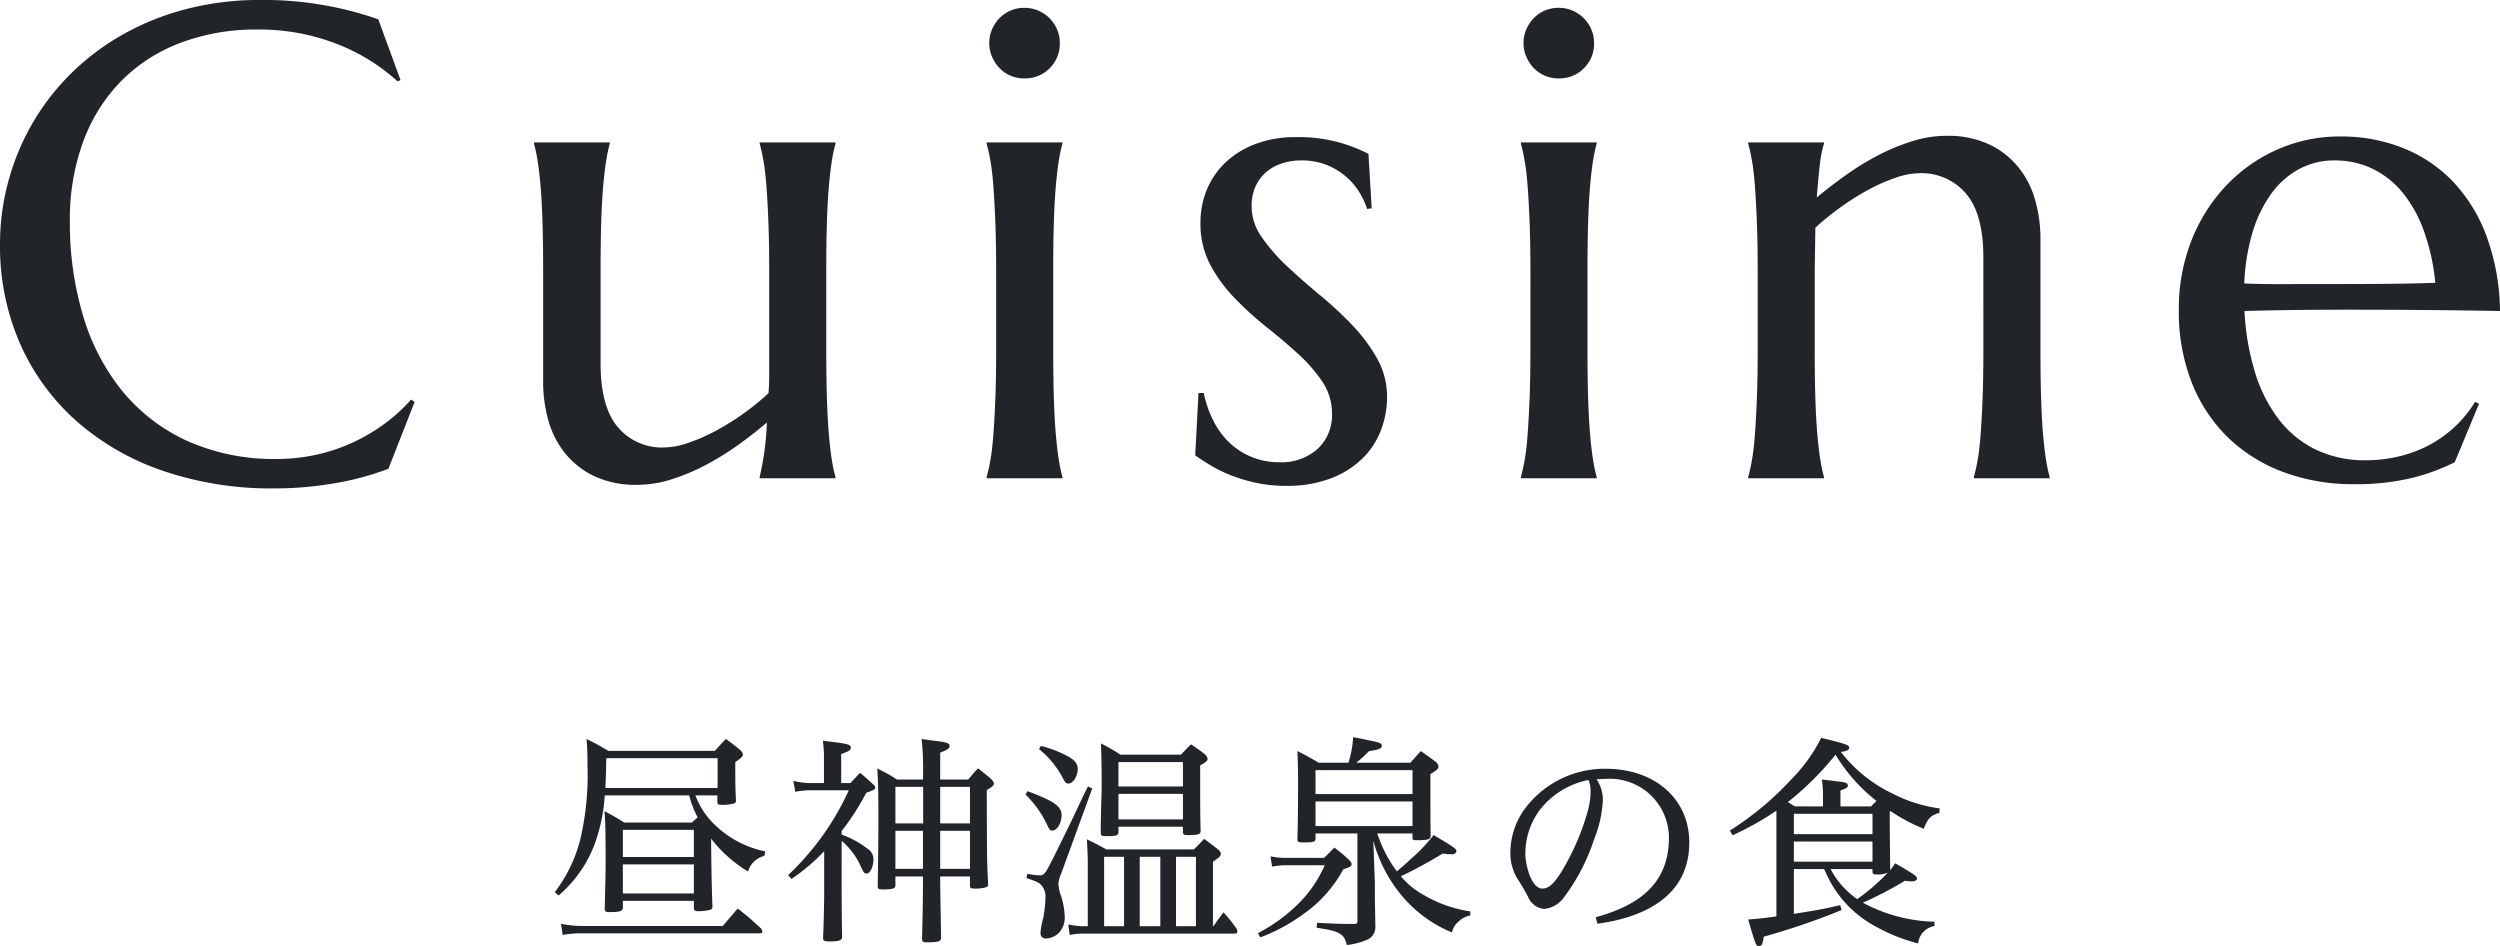
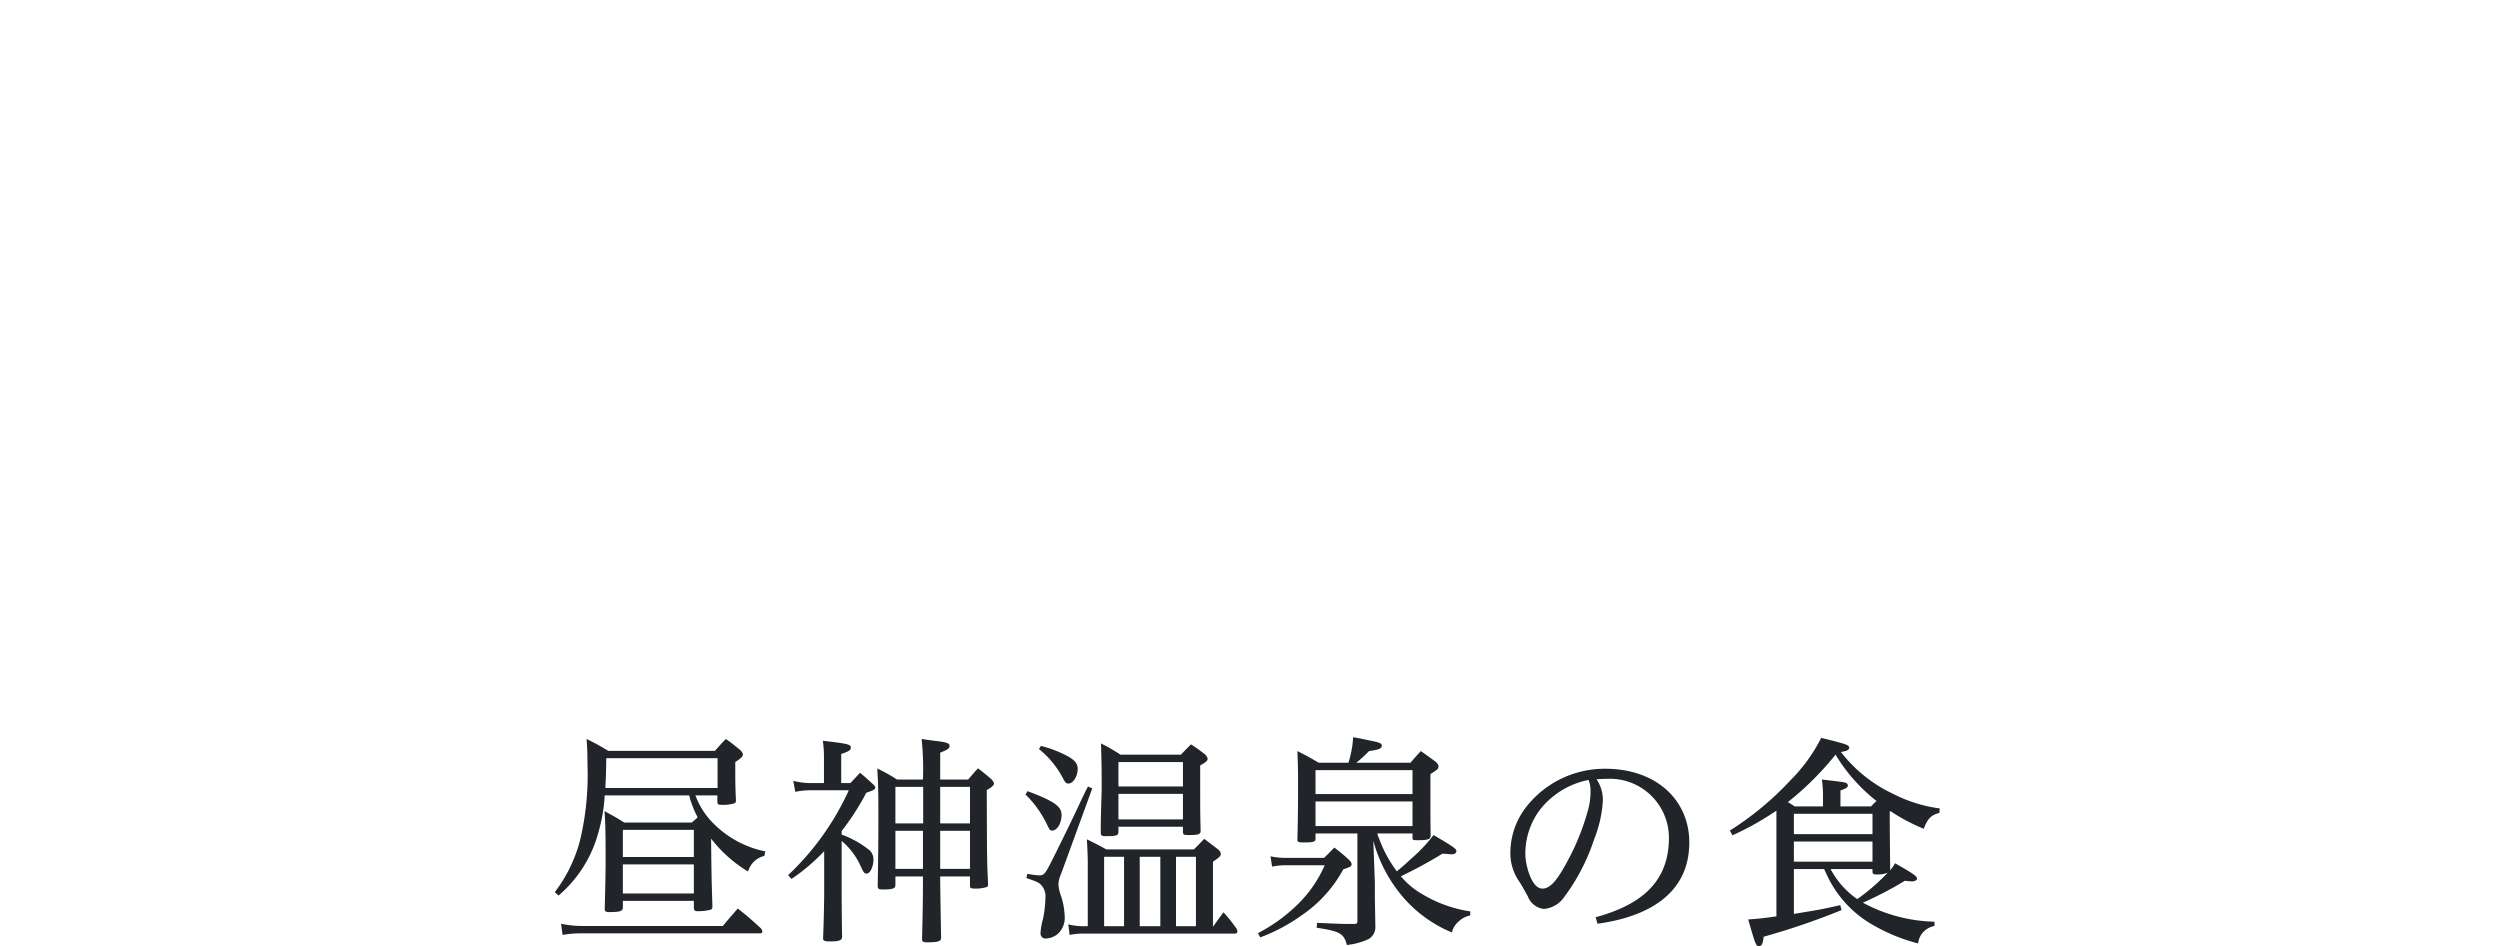
<svg xmlns="http://www.w3.org/2000/svg" width="223.266" height="84.495" viewBox="0 0 223.266 84.495">
-   <path d="M-75.554-35.566l-.264.117a17.345,17.345,0,0,0-5.493-3.369,19.116,19.116,0,0,0-7.046-1.26,19.08,19.08,0,0,0-6.768,1.157,14.785,14.785,0,0,0-5.288,3.354,15.166,15.166,0,0,0-3.442,5.391,20.1,20.1,0,0,0-1.23,7.266,28.811,28.811,0,0,0,1.172,8.364,19.383,19.383,0,0,0,3.486,6.724,16.211,16.211,0,0,0,5.786,4.468,18.917,18.917,0,0,0,8.1,1.626A16.172,16.172,0,0,0-83.2-2.08a15.791,15.791,0,0,0,3.208-1.04,16.437,16.437,0,0,0,2.9-1.67,14.977,14.977,0,0,0,2.476-2.241l.322.205L-76.638-.85a25.251,25.251,0,0,1-4.849,1.3,31.615,31.615,0,0,1-5.347.454A29.963,29.963,0,0,1-96.75-.659,22.826,22.826,0,0,1-104.484-5.1a20.046,20.046,0,0,1-5.039-6.9,21.679,21.679,0,0,1-1.8-8.95,21.2,21.2,0,0,1,.718-5.479,21.692,21.692,0,0,1,2.095-5.127,21.032,21.032,0,0,1,3.4-4.468,21.8,21.8,0,0,1,4.614-3.53,23.6,23.6,0,0,1,5.713-2.329,26.054,26.054,0,0,1,6.753-.835,30.934,30.934,0,0,1,10.488,1.729Zm17.865,25.313q0,3.867,1.538,5.684A5.152,5.152,0,0,0-52-2.754a6.675,6.675,0,0,0,2.109-.4A16.382,16.382,0,0,0-47.479-4.2a22.928,22.928,0,0,0,2.49-1.538,20.873,20.873,0,0,0,2.3-1.875q.059-.85.059-1.8v-9.126q0-2.49-.073-4.351t-.176-3.208q-.1-1.348-.264-2.256a15.576,15.576,0,0,0-.337-1.523V-30h6.768v.117a13.478,13.478,0,0,0-.322,1.523q-.146.908-.264,2.256t-.176,3.208q-.059,1.86-.059,4.351v7.09q0,2.49.059,4.351T-37.3-3.9q.117,1.348.264,2.256a13.476,13.476,0,0,0,.322,1.523V0h-6.768V-.117q.176-.732.366-1.875a26.584,26.584,0,0,0,.278-2.988q-1.2,1.025-2.593,2.021a24.611,24.611,0,0,1-2.9,1.787A18.515,18.515,0,0,1-51.375.1a10.075,10.075,0,0,1-3.032.483,8.678,8.678,0,0,1-3.882-.791A7.461,7.461,0,0,1-60.9-2.285a8.27,8.27,0,0,1-1.465-2.93,12.572,12.572,0,0,1-.454-3.369v-9.961q0-2.49-.059-4.351T-63.05-26.1q-.117-1.348-.264-2.256a13.478,13.478,0,0,0-.322-1.523V-30h6.768v.117a13.478,13.478,0,0,0-.322,1.523q-.146.908-.264,2.256T-57.63-22.9q-.059,1.86-.059,4.351Zm35.326-8.291q0-2.49-.073-4.351t-.176-3.208q-.1-1.348-.264-2.256a15.574,15.574,0,0,0-.337-1.523V-30h6.768v.117a13.478,13.478,0,0,0-.322,1.523q-.146.908-.264,2.256t-.176,3.208q-.059,1.86-.059,4.351v7.09q0,2.49.059,4.351T-17.03-3.9q.117,1.348.264,2.256a13.478,13.478,0,0,0,.322,1.523V0h-6.768V-.117a15.573,15.573,0,0,0,.337-1.523q.161-.908.264-2.256t.176-3.208q.073-1.86.073-4.351Zm-.615-20.332a3.009,3.009,0,0,1,.249-1.216,3.341,3.341,0,0,1,.659-1,3.03,3.03,0,0,1,.981-.674,3.082,3.082,0,0,1,1.245-.249,3.082,3.082,0,0,1,1.245.249,3.2,3.2,0,0,1,1,.674,3.2,3.2,0,0,1,.674,1,3.009,3.009,0,0,1,.249,1.216,3.063,3.063,0,0,1-.908,2.256,3.063,3.063,0,0,1-2.256.908,3.082,3.082,0,0,1-1.245-.249,3.03,3.03,0,0,1-.981-.674,3.341,3.341,0,0,1-.659-1A3.082,3.082,0,0,1-22.978-38.877ZM11.177-24.111l-.41.059a6.581,6.581,0,0,0-.659-1.436,6.068,6.068,0,0,0-1.172-1.406,6.094,6.094,0,0,0-1.729-1.069,5.97,5.97,0,0,0-2.329-.425,5.476,5.476,0,0,0-1.714.264,4.107,4.107,0,0,0-1.406.776,3.673,3.673,0,0,0-.952,1.274,4.228,4.228,0,0,0-.352,1.787,4.77,4.77,0,0,0,.894,2.739A16.141,16.141,0,0,0,3.589-18.97Q4.937-17.7,6.5-16.406a33.532,33.532,0,0,1,2.915,2.7,14.749,14.749,0,0,1,2.241,3,6.935,6.935,0,0,1,.894,3.442,8.315,8.315,0,0,1-.527,2.915A7.087,7.087,0,0,1,10.4-1.816a8.161,8.161,0,0,1-2.812,1.8A10.947,10.947,0,0,1,3.5.674,12.363,12.363,0,0,1,.879.41,14.608,14.608,0,0,1-1.348-.249a12.092,12.092,0,0,1-1.816-.879q-.806-.483-1.421-.923l.293-5.566h.469A10.1,10.1,0,0,0-2.944-5.1a7,7,0,0,0,1.45,1.948A6.442,6.442,0,0,0,.483-1.89a6.378,6.378,0,0,0,2.432.454,4.815,4.815,0,0,0,3.442-1.2A4.11,4.11,0,0,0,7.632-5.771a5.064,5.064,0,0,0-.864-2.856,13.507,13.507,0,0,0-2.183-2.5q-1.318-1.2-2.827-2.4A29.478,29.478,0,0,1-1.069-16.1a13.176,13.176,0,0,1-2.183-2.988,7.774,7.774,0,0,1-.864-3.706,7.613,7.613,0,0,1,.63-3.12,7.071,7.071,0,0,1,1.758-2.432A8.022,8.022,0,0,1,.952-29.912a10,10,0,0,1,3.4-.557,13.685,13.685,0,0,1,4.058.513,14.212,14.212,0,0,1,2.476.981Zm14.174,5.566q0-2.49-.073-4.351T25.1-26.1q-.1-1.348-.264-2.256a15.574,15.574,0,0,0-.337-1.523V-30h6.768v.117a13.478,13.478,0,0,0-.322,1.523q-.146.908-.264,2.256T30.507-22.9q-.059,1.86-.059,4.351v7.09q0,2.49.059,4.351T30.683-3.9q.117,1.348.264,2.256a13.478,13.478,0,0,0,.322,1.523V0H24.5V-.117a15.573,15.573,0,0,0,.337-1.523Q25-2.549,25.1-3.9T25.277-7.1q.073-1.86.073-4.351Zm-.615-20.332a3.009,3.009,0,0,1,.249-1.216,3.341,3.341,0,0,1,.659-1,3.03,3.03,0,0,1,.981-.674,3.082,3.082,0,0,1,1.245-.249,3.082,3.082,0,0,1,1.245.249,3.2,3.2,0,0,1,1,.674,3.2,3.2,0,0,1,.674,1,3.009,3.009,0,0,1,.249,1.216,3.063,3.063,0,0,1-.908,2.256,3.063,3.063,0,0,1-2.256.908,3.082,3.082,0,0,1-1.245-.249,3.03,3.03,0,0,1-.981-.674,3.341,3.341,0,0,1-.659-1A3.082,3.082,0,0,1,24.735-38.877ZM65.8-19.746q0-3.867-1.553-5.684a5.2,5.2,0,0,0-4.16-1.816,6.675,6.675,0,0,0-2.109.4,15.81,15.81,0,0,0-2.4,1.055,22.615,22.615,0,0,0-2.461,1.538A24.229,24.229,0,0,0,50.8-22.383l-.059,3.838v7.09q0,2.49.059,4.351T50.979-3.9q.117,1.348.264,2.256a13.478,13.478,0,0,0,.322,1.523V0H44.8V-.117a15.573,15.573,0,0,0,.337-1.523Q45.3-2.549,45.4-3.9T45.574-7.1q.073-1.86.073-4.351v-7.09q0-2.49-.073-4.351T45.4-26.1q-.1-1.348-.264-2.256a15.574,15.574,0,0,0-.337-1.523V-30h6.768v.117a10.082,10.082,0,0,0-.366,1.86q-.132,1.128-.278,2.944,1.2-1,2.593-1.992A23.835,23.835,0,0,1,56.4-28.843a18.578,18.578,0,0,1,3.047-1.26,10.216,10.216,0,0,1,3.047-.483,8.678,8.678,0,0,1,3.882.791,7.461,7.461,0,0,1,2.607,2.08,8.256,8.256,0,0,1,1.465,2.944,12.624,12.624,0,0,1,.454,3.354v9.961q0,2.49.059,4.351T71.136-3.9q.117,1.348.264,2.256a13.478,13.478,0,0,0,.322,1.523V0H64.954V-.117a15.573,15.573,0,0,0,.337-1.523q.161-.908.264-2.256T65.73-7.1q.073-1.86.073-4.351ZM98.845.527A17.82,17.82,0,0,1,92.751-.5a14.19,14.19,0,0,1-4.951-3,13.972,13.972,0,0,1-3.325-4.893,17.187,17.187,0,0,1-1.216-6.665A16.6,16.6,0,0,1,84.372-21.2,15.156,15.156,0,0,1,87.448-26.1a14.219,14.219,0,0,1,4.585-3.252A13.733,13.733,0,0,1,97.7-30.527a14.818,14.818,0,0,1,5.6,1.04,12.65,12.65,0,0,1,4.468,3.018,14.251,14.251,0,0,1,2.988,4.893,20.088,20.088,0,0,1,1.187,6.636q-3.311-.059-6.621-.088t-6.885-.029q-2.549,0-4.966.029t-4.351.088a22.633,22.633,0,0,0,.952,5.508,13.209,13.209,0,0,0,2.139,4.2A9.244,9.244,0,0,0,95.52-2.549a10.042,10.042,0,0,0,4.409.938,12.608,12.608,0,0,0,3.208-.4,11.235,11.235,0,0,0,2.739-1.1,10.626,10.626,0,0,0,2.2-1.655,10.594,10.594,0,0,0,1.641-2.065l.352.176L107.9-1.436a18.161,18.161,0,0,1-3.779,1.392A21.19,21.19,0,0,1,98.845.527Zm-3.9-17.871q2.93,0,5.874-.015t5.347-.1a19.217,19.217,0,0,0-1-4.57,11.711,11.711,0,0,0-1.875-3.428,7.973,7.973,0,0,0-2.7-2.168,7.677,7.677,0,0,0-3.428-.762,6.6,6.6,0,0,0-3.12.747,7.385,7.385,0,0,0-2.476,2.153,11.449,11.449,0,0,0-1.7,3.442,18.1,18.1,0,0,0-.762,4.644q1.318.059,2.783.059Z" transform="translate(111.325 42.715)" fill="#212529" />
  <g transform="translate(-848.675 -1693.285)">
    <path d="M-49.78-11.68a9.2,9.2,0,0,0,.76,1.96c-.24.22-.4.36-.52.46h-6.04c-.76-.48-1-.6-1.76-1.02.08.9.1,1.96.1,4.76,0,.4-.02,1.72-.08,3.94,0,.26.08.32.4.32.94,0,1.2-.08,1.22-.38v-.62h6.34v.64c.02.22.1.28.36.28a4.663,4.663,0,0,0,1.1-.12c.16-.06.2-.12.2-.28-.08-2.54-.08-2.54-.12-6.08a12.045,12.045,0,0,0,3.3,2.94,2.011,2.011,0,0,1,1.46-1.4l.08-.4a9.08,9.08,0,0,1-4.92-2.8,7.012,7.012,0,0,1-1.32-2.2h1.96v.58c.02.22.08.26.36.26a3.437,3.437,0,0,0,1.18-.14c.08-.04.12-.1.12-.24-.06-1.32-.06-1.62-.06-3.44.52-.34.68-.5.68-.68,0-.08-.04-.16-.16-.32a16.115,16.115,0,0,0-1.36-1.06c-.44.44-.56.6-.98,1.06H-57c-.84-.5-1.1-.64-1.94-1.06.06.84.08,1.24.08,2.32a25.1,25.1,0,0,1-.66,6.72,13.011,13.011,0,0,1-2.26,4.64l.34.3A11.188,11.188,0,0,0-57.9-8.32a14.976,14.976,0,0,0,.58-3.36Zm.42,5.5H-55.7V-8.6h6.34Zm0,.66v2.6H-55.7v-2.6Zm-7.9-6.82c.04-.94.06-1.34.08-2.66h9.94v2.66ZM-61.08.78A9.15,9.15,0,0,1-59.34.64h15.9c.12,0,.2-.06.2-.16A.7.7,0,0,0-43.36.2c-.9-.82-1.16-1.06-2.08-1.78-.58.68-.76.88-1.34,1.56H-59.34a8.715,8.715,0,0,1-1.88-.2ZM-24.7-4.44v.82c0,.22.08.26.46.26A3.056,3.056,0,0,0-23.2-3.5c.08-.04.12-.1.12-.24-.1-2.04-.1-2.04-.12-8.42.46-.26.64-.42.64-.58,0-.1-.06-.18-.2-.36-.5-.44-.66-.56-1.22-1-.4.42-.5.56-.88,1h-2.5v-2.4c.64-.24.84-.38.84-.6s-.22-.32-1.04-.42c-.32-.04-.82-.1-1.46-.2a25.577,25.577,0,0,1,.12,3.62h-2.32a13.67,13.67,0,0,0-1.76-.98c.08,1.3.1,2.06.1,4.26,0,2.32-.02,3.76-.06,6.18,0,.3.06.36.46.36.86,0,1.1-.08,1.12-.36v-.8h2.46c0,2.12-.02,3.14-.08,5.58,0,.24.1.3.44.3.98,0,1.24-.08,1.26-.38-.08-4.72-.08-4.72-.08-5.5Zm-2.66-.68v-3.4h2.66v3.4Zm-1.54,0h-2.46v-3.4h2.46Zm1.54-4.06v-3.26h2.66v3.26Zm-1.52,0h-2.48v-3.26h2.48Zm-7.28.68a21.944,21.944,0,0,0,2.2-3.42c.62-.2.8-.3.8-.46,0-.08-.04-.16-.18-.28-.5-.46-.64-.6-1.18-1.04-.38.4-.48.52-.86.92h-.82v-2.6c.66-.22.86-.34.86-.56,0-.3-.26-.36-2.5-.62a10.52,10.52,0,0,1,.1,1.62v2.16H-38.9a6.453,6.453,0,0,1-1.58-.2l.18.98a6.921,6.921,0,0,1,1.4-.14h3.38a24.163,24.163,0,0,1-5.42,7.58l.3.34A17.3,17.3,0,0,0-37.72-6.7v3.64c0,.8-.04,2.86-.1,4.18.04.2.16.24.62.24.8,0,1.06-.1,1.08-.38-.02-1.08-.04-2.86-.04-4.32V-7.62A6.434,6.434,0,0,1-34.48-5.4c.3.64.34.7.56.7.3,0,.6-.62.6-1.26a1.1,1.1,0,0,0-.5-.94,8.907,8.907,0,0,0-2.12-1.2c-.12-.04-.12-.04-.22-.08ZM-14.18,0h-.5a6.021,6.021,0,0,1-1.24-.16l.12.94A5.948,5.948,0,0,1-14.68.66H-1.04C-.9.66-.82.6-.82.48A.691.691,0,0,0-.88.24,13.667,13.667,0,0,0-2.06-1.24c-.4.54-.52.7-.9,1.24H-3V-5.76c.56-.38.7-.5.7-.7,0-.12-.06-.22-.22-.38-.52-.4-.7-.54-1.26-.96-.4.42-.52.54-.92.94h-7.82c-.74-.4-.96-.52-1.74-.9.06,1.06.08,1.56.08,2.2ZM-6.3,0V-6.2h1.78V0ZM-7.7,0H-9.54V-6.2H-7.7Zm-3.24,0h-1.78V-6.2h1.78Zm-7.6-15.82A8.221,8.221,0,0,1-16.5-13.4c.32.6.36.66.6.66.42,0,.82-.66.82-1.3,0-.44-.22-.74-.78-1.08a10.449,10.449,0,0,0-2.5-.98Zm-1.2,4.06A9.456,9.456,0,0,1-17.9-9.24c.32.66.34.7.54.7.44,0,.84-.66.84-1.38,0-.78-.64-1.24-3.04-2.14Zm8.3,2.88h5.76v.42c0,.28.06.32.48.32.9,0,1.1-.06,1.1-.38-.04-1.6-.04-1.6-.04-5.84.54-.3.66-.42.66-.58,0-.12-.06-.22-.22-.4-.52-.4-.68-.52-1.26-.9-.38.38-.5.5-.9.92h-5.4a16.4,16.4,0,0,0-1.74-1c.04,1.16.06,2.36.06,3.06v1.06c-.08,2.82-.08,2.82-.08,3.84,0,.26.08.32.46.32.98,0,1.12-.06,1.12-.42Zm5.76-3.6h-5.76v-2.18h5.76Zm0,.66v2.28h-5.76v-2.28ZM-19.66-4.3c.94.32,1.1.4,1.3.6a1.5,1.5,0,0,1,.4,1.14,11.159,11.159,0,0,1-.2,1.84A5.906,5.906,0,0,0-18.4.62a.448.448,0,0,0,.5.48,1.793,1.793,0,0,0,.98-.36,1.925,1.925,0,0,0,.68-1.62,6.638,6.638,0,0,0-.32-1.8,3.57,3.57,0,0,1-.24-1.08,2.549,2.549,0,0,1,.24-.92l2.78-7.62-.38-.18c-.32.62-.32.62-1.1,2.28-.62,1.3-.9,1.88-1.92,3.94-.8,1.6-.88,1.72-1.34,1.72a7.2,7.2,0,0,1-1.06-.14ZM14.82-8.28v.4c0,.18.08.2.42.2.98,0,1.2-.08,1.2-.4-.02-1.72-.02-1.72-.02-5.5.6-.38.72-.48.72-.68,0-.14-.06-.24-.24-.42-.58-.42-.76-.56-1.34-.96-.4.44-.52.58-.92,1.04H9.8a11.482,11.482,0,0,0,1.14-1.04c.88-.12,1.14-.22,1.14-.5,0-.2-.22-.28-1.34-.5-.26-.06-.68-.14-1.22-.24A9.214,9.214,0,0,1,9.1-14.6H6.44c-.82-.48-1.06-.62-1.9-1.04.04,1.02.06,1.52.06,2.78,0,2.36-.02,3.68-.06,5.14.02.2.08.24.58.24.9,0,1.04-.06,1.04-.36v-.44H9.9V-.46c0,.2-.06.26-.3.26C8.42-.2,8.02-.22,6.3-.3L6.26.14c2.06.3,2.44.52,2.7,1.54a6.174,6.174,0,0,0,1.92-.52,1.23,1.23,0,0,0,.62-1.2V-.2c-.02-1.36-.04-2-.04-2.54V-3.88l-.14-3.76a12.873,12.873,0,0,0,2.86,5.28A11.727,11.727,0,0,0,18.34.56a1.822,1.822,0,0,1,.6-.98,2.057,2.057,0,0,1,1.04-.54v-.36a11.711,11.711,0,0,1-4.32-1.56,7.04,7.04,0,0,1-1.88-1.58A38.635,38.635,0,0,0,17.5-6.48c.78.06.78.06.84.06.24,0,.4-.12.4-.3s-.26-.38-2.04-1.42a13.737,13.737,0,0,1-1.94,2.06c-.42.4-1.08.98-1.34,1.18a11.355,11.355,0,0,1-1.58-2.92,2.521,2.521,0,0,1-.16-.46ZM6.16-11.8v-2.14h8.66v2.14Zm8.66.66v2.2H6.16v-2.2ZM2.28-5.32a6.076,6.076,0,0,1,1.34-.12H6.98a11.107,11.107,0,0,1-2.32,3.4A14.772,14.772,0,0,1,1.02.62l.2.38A15.772,15.772,0,0,0,4.96-1,11.619,11.619,0,0,0,8.64-5.08c.62-.2.74-.28.74-.44,0-.12-.04-.2-.2-.38A15.259,15.259,0,0,0,7.84-7.02c-.38.38-.5.52-.92.92H3.64a6.655,6.655,0,0,1-1.5-.14ZM31.34-.22c4.4-.6,8.2-2.6,8.2-7.26,0-3.82-3-6.58-7.48-6.58a8.9,8.9,0,0,0-6.98,3.28A6.7,6.7,0,0,0,23.56-6.6a4.417,4.417,0,0,0,.68,2.44c.36.54.64,1.06.88,1.5a1.748,1.748,0,0,0,1.44,1.12,2.471,2.471,0,0,0,1.82-1.08,17.954,17.954,0,0,0,2.66-5.14,10.889,10.889,0,0,0,.78-3.46v-.18a3.345,3.345,0,0,0-.56-1.72c.22-.02.4-.02.74-.04h.2A5.274,5.274,0,0,1,37.72-8c.04,4.08-2.52,6.1-6.54,7.2Zm-.8-12.84a2.432,2.432,0,0,1,.18.94v.22a6.423,6.423,0,0,1-.2,1.44,21.49,21.49,0,0,1-1.58,4.12c-1.14,2.22-1.8,3-2.54,2.98-.98-.02-1.5-2.16-1.5-3.06a6.492,6.492,0,0,1,1.32-4A7.3,7.3,0,0,1,30.54-13.06ZM57.5-10.28A16.573,16.573,0,0,0,60.48-8.7c.34-.9.64-1.22,1.4-1.42l.02-.4a12.717,12.717,0,0,1-4.2-1.32,12.719,12.719,0,0,1-4.62-3.72c.52-.08.74-.18.74-.38,0-.24-.22-.32-2.5-.88a14.627,14.627,0,0,1-2.72,3.76,27.006,27.006,0,0,1-5.44,4.52l.24.42a25.618,25.618,0,0,0,3.92-2.2V-.88c-1.06.16-1.7.22-2.52.28.66,2.28.7,2.38.96,2.38s.36-.24.42-.84a63.61,63.61,0,0,0,6.96-2.38l-.12-.44c-1.68.38-1.68.38-4.14.78v-4h2.7c.24.5.38.82.46.96A9.938,9.938,0,0,0,56.1-.02a15.758,15.758,0,0,0,3.88,1.56A1.736,1.736,0,0,1,60.44.52a1.844,1.844,0,0,1,1-.54V-.4a14.169,14.169,0,0,1-6.4-1.7A32.269,32.269,0,0,0,58.8-4.06a5.338,5.338,0,0,0,.64.06c.24,0,.44-.12.44-.24,0-.22-.28-.42-1.96-1.38a4.254,4.254,0,0,1-.46.64c0-.06.02-.08.02-.16-.02-2.1-.04-3.8-.04-5.08ZM55.9-5.1v.24c.02.2.08.24.38.24a2.282,2.282,0,0,0,.98-.16,17.886,17.886,0,0,1-2.72,2.36A7.475,7.475,0,0,1,52.16-5.1ZM48.88-7.56H55.9v1.8H48.88Zm0-.66v-1.82H55.9v1.82Zm4.16-2.48v-1.42c.52-.18.66-.28.66-.44a.246.246,0,0,0-.1-.2c-.18-.1-.18-.1-2.22-.34a10.257,10.257,0,0,1,.1,1.38v1.02H48.96c-.26-.16-.46-.3-.62-.38a26.666,26.666,0,0,0,4.26-4.24,15.287,15.287,0,0,0,3.66,4.14,5.43,5.43,0,0,0-.48.48Z" transform="translate(960 1776)" fill="#212529" />
  </g>
</svg>